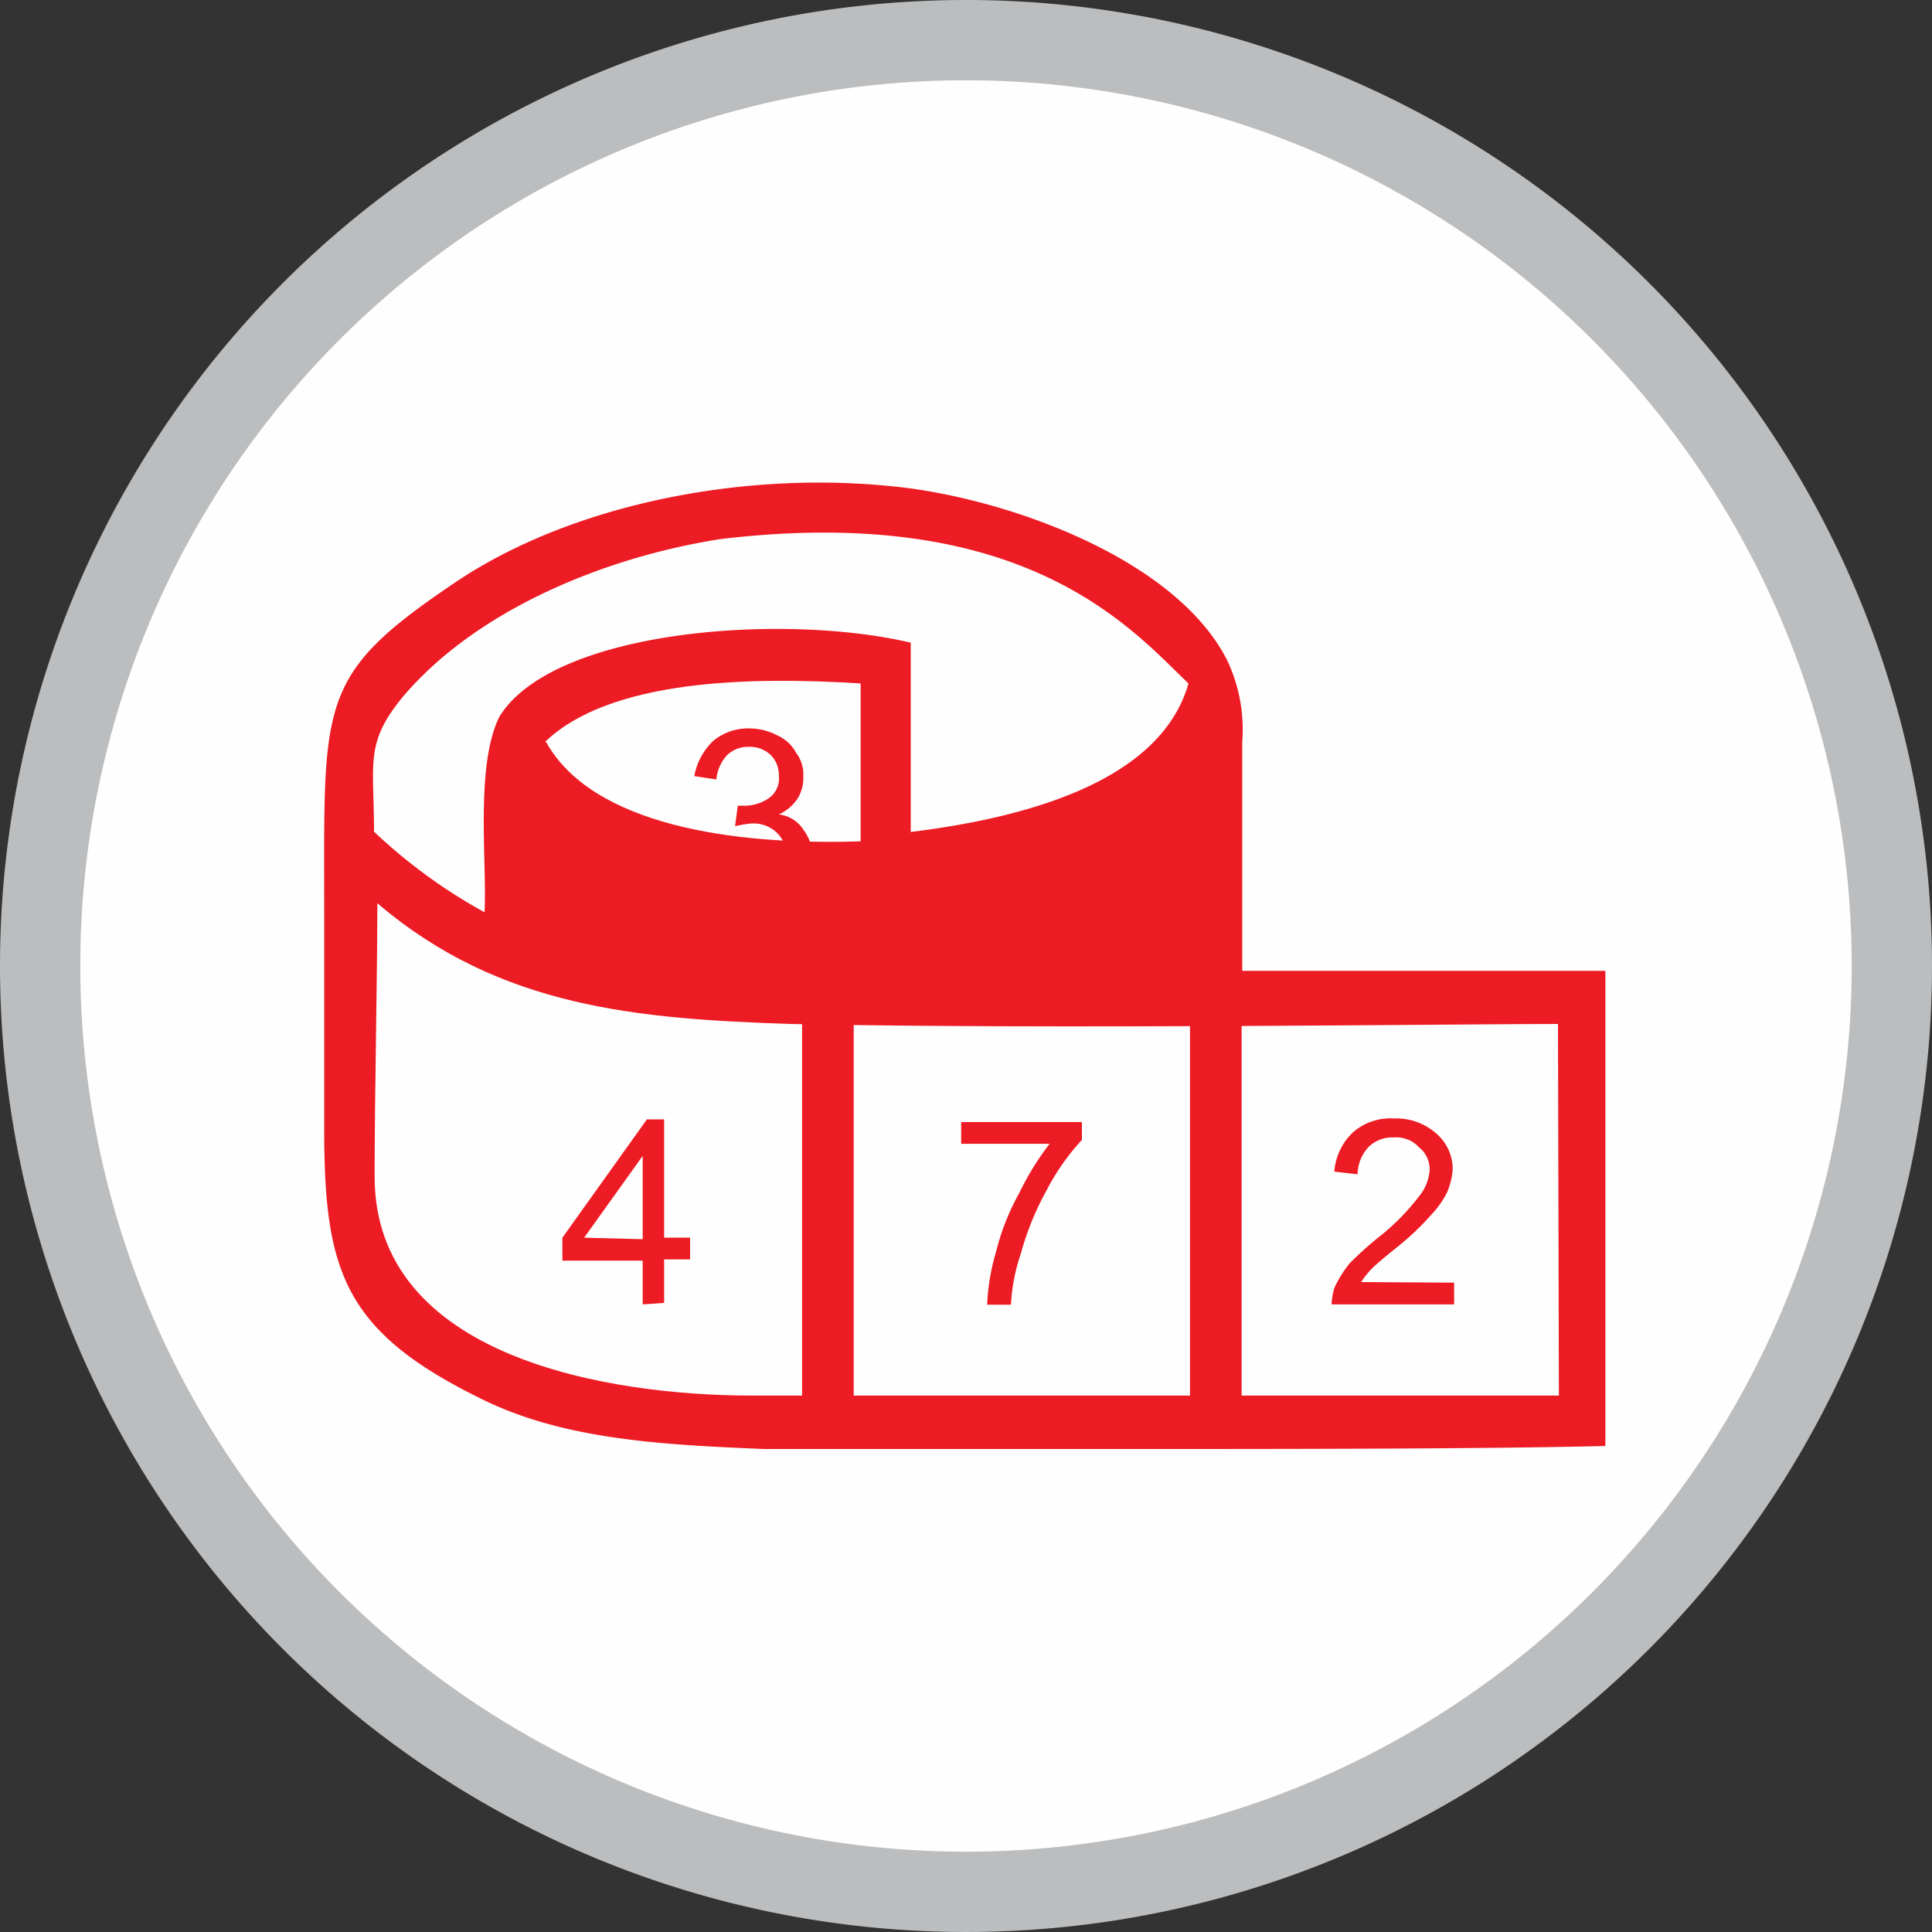
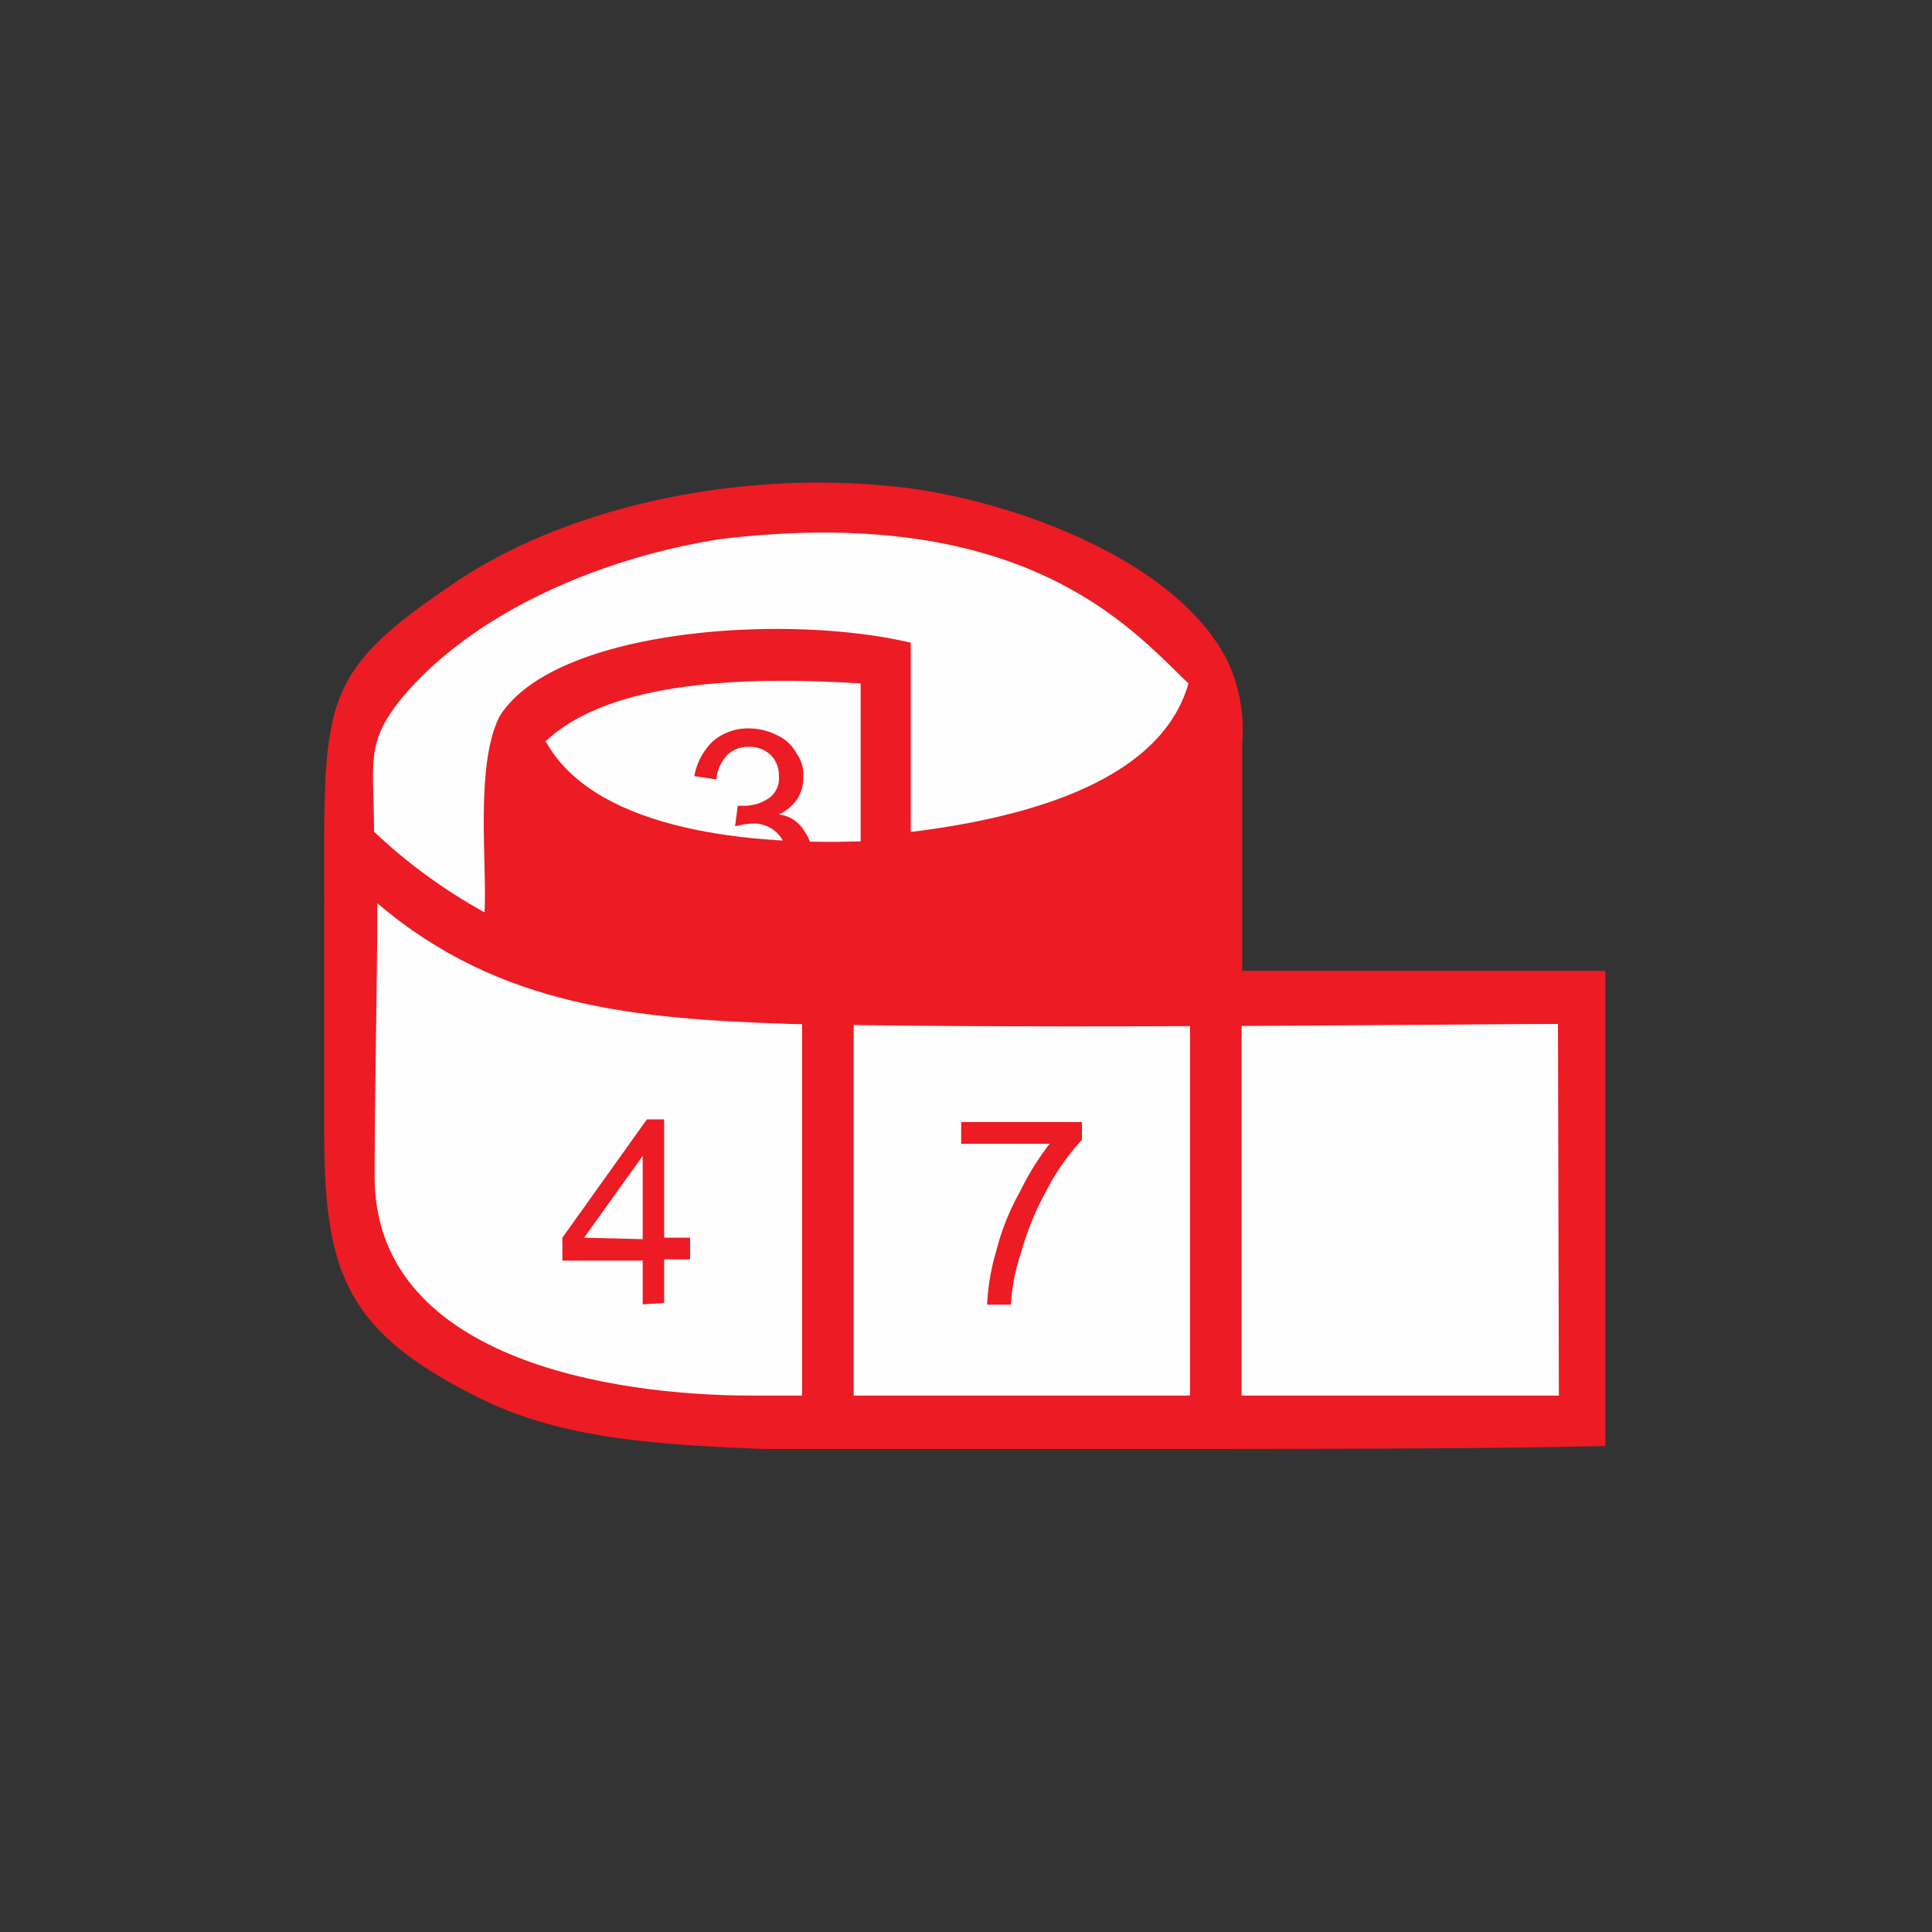
<svg xmlns="http://www.w3.org/2000/svg" id="Layer_1" data-name="Layer 1" width="64" height="64" viewBox="0 0 64 64">
  <rect x="0" y="0" width="64" height="64" fill="#333333" stroke="none" />
  <title>measured_service</title>
  <g>
-     <path d="M32,0A32,32,0,1,1,0,32,32,32,0,0,1,32,0Z" style="fill: #bbbdbf;fill-rule: evenodd" />
-     <path d="M32,2.66A29.34,29.34,0,1,1,2.66,32,29.33,29.33,0,0,1,32,2.66Z" style="fill: #fefefe;fill-rule: evenodd" />
    <path d="M12.4,27.56c0-2.3-.32-2.93.95-4.47,2.35-2.8,6.49-4.6,10.51-5.23,9.83-1.31,14.07,2.93,15.52,4.78-.9,3.16-5.14,4.42-9.2,4.92V21.29c-4.19-1-11.82-.45-13.62,2.44-.81,1.62-.41,4.87-.5,6.49a17.74,17.74,0,0,1-3.65-2.66Z" style="fill: #ed1b23;fill-rule: evenodd" />
-     <path d="M18.09,24.58c2.16-2.07,6.81-2.16,10.46-1.94l0,5.23c-4.24.14-8.89-.54-10.42-3.29Z" style="fill: #ed1b23;fill-rule: evenodd" />
-     <path d="M39.42,32.16V30l0-4.15C35.45,29.59,23.14,31.44,17.86,27l0,4.1c2.39.81,5.91,1,10.06,1.13h7c1.49,0,3,0,4.51,0Z" style="fill: #ed1b23;fill-rule: evenodd" />
    <path d="M41.18,32.16c4.15,0,8.3,0,12,0l0,15.74C49.21,48,42.22,48,38,48H29.14c-1.31,0-2.57,0-3.83,0-3.43-.14-6.54-.32-9.2-1.58-4.69-2.26-5.37-4.24-5.37-9V30.08c0-6.86-.23-7.71,4.33-10.78,3.74-2.53,9.34-3.7,14.39-3.2,3.61.32,9.43,2.3,11.19,5.77a5.35,5.35,0,0,1,.5,2.71c0,2.53,0,5.05,0,7.58Z" style="fill: #ed1b23;fill-rule: evenodd" />
    <path d="M51.64,46.23H24.9c-4.65,0-12.54-1.22-12.49-7.31,0-2.66.09-6.54.09-9,4.06,3.47,8.66,3.83,13.67,4,8.52.18,22.28,0,25.44,0Z" style="fill: #fefefe;fill-rule: evenodd" />
    <path d="M12.4,27.56a17.74,17.74,0,0,0,3.65,2.66c.09-1.62-.32-4.87.5-6.49,1.8-2.89,9.43-3.43,13.62-2.44v6.27c4.06-.5,8.3-1.76,9.2-4.92-1.85-1.76-5.37-6-15.52-4.78-4,.63-8.16,2.44-10.51,5.23-1.26,1.53-.95,2.16-.95,4.47Z" style="fill: #fefefe;fill-rule: evenodd" />
    <path d="M18.09,24.58c1.53,2.75,6.18,3.43,10.42,3.29l0-5.23c-3.65-.23-8.3-.14-10.46,1.94Z" style="fill: #fefefe;fill-rule: evenodd" />
    <rect x="39.42" y="33.11" width="1.71" height="14.21" style="fill: #ed1b23" />
    <rect x="26.57" y="33.11" width="1.71" height="14.21" style="fill: #ed1b23" />
    <path d="M26.07,28.32a1.16,1.16,0,0,0-.32-.72,1.12,1.12,0,0,0-.86-.32,3.33,3.33,0,0,0-.54.09l.09-.68h.14a1.44,1.44,0,0,0,.86-.23.8.8,0,0,0,.36-.77.92.92,0,0,0-.27-.68,1,1,0,0,0-.72-.27,1,1,0,0,0-.72.27,1.36,1.36,0,0,0-.36.81L23,25.71a2.13,2.13,0,0,1,.63-1.17,1.81,1.81,0,0,1,1.22-.41,2.05,2.05,0,0,1,.9.23,1.33,1.33,0,0,1,.63.59,1.18,1.18,0,0,1,.23.77,1.32,1.32,0,0,1-.18.72,1.5,1.5,0,0,1-.63.54,1.11,1.11,0,0,1,.81.5,1.63,1.63,0,0,1,.32.86Z" style="fill: #ed1b23;fill-rule: evenodd" />
-     <path d="M48.17,42.49v.72H44.11a2.26,2.26,0,0,1,.09-.54,3.93,3.93,0,0,1,.5-.81,10.86,10.86,0,0,1,1-.9A7.54,7.54,0,0,0,47,39.64a1.54,1.54,0,0,0,.36-.9A.94.94,0,0,0,47,38a1,1,0,0,0-.81-.32,1.12,1.12,0,0,0-.86.32,1.38,1.38,0,0,0-.36.9l-.77-.09a2,2,0,0,1,.63-1.31,1.89,1.89,0,0,1,1.35-.45,2,2,0,0,1,1.4.5,1.54,1.54,0,0,1,.54,1.22,2.41,2.41,0,0,1-.18.72,3,3,0,0,1-.5.72,9,9,0,0,1-1.13,1.08c-.45.36-.77.63-.9.77s-.23.27-.32.41Z" style="fill: #ed1b23;fill-rule: evenodd" />
    <path d="M31.84,37.89v-.72h4v.59a7.6,7.6,0,0,0-1.17,1.67,9.5,9.5,0,0,0-.86,2.12,6.1,6.1,0,0,0-.32,1.67H32.7A7.28,7.28,0,0,1,33,41.45a7.9,7.9,0,0,1,.77-1.94,9.16,9.16,0,0,1,1-1.62Z" style="fill: #ed1b23;fill-rule: evenodd" />
    <path d="M21.29,43.21V41.76H18.63V41l2.8-3.92H22V41h.86v.72H22v1.44Zm0-2.16V38.29L19.35,41Z" style="fill: #ed1b23;fill-rule: evenodd" />
  </g>
</svg>